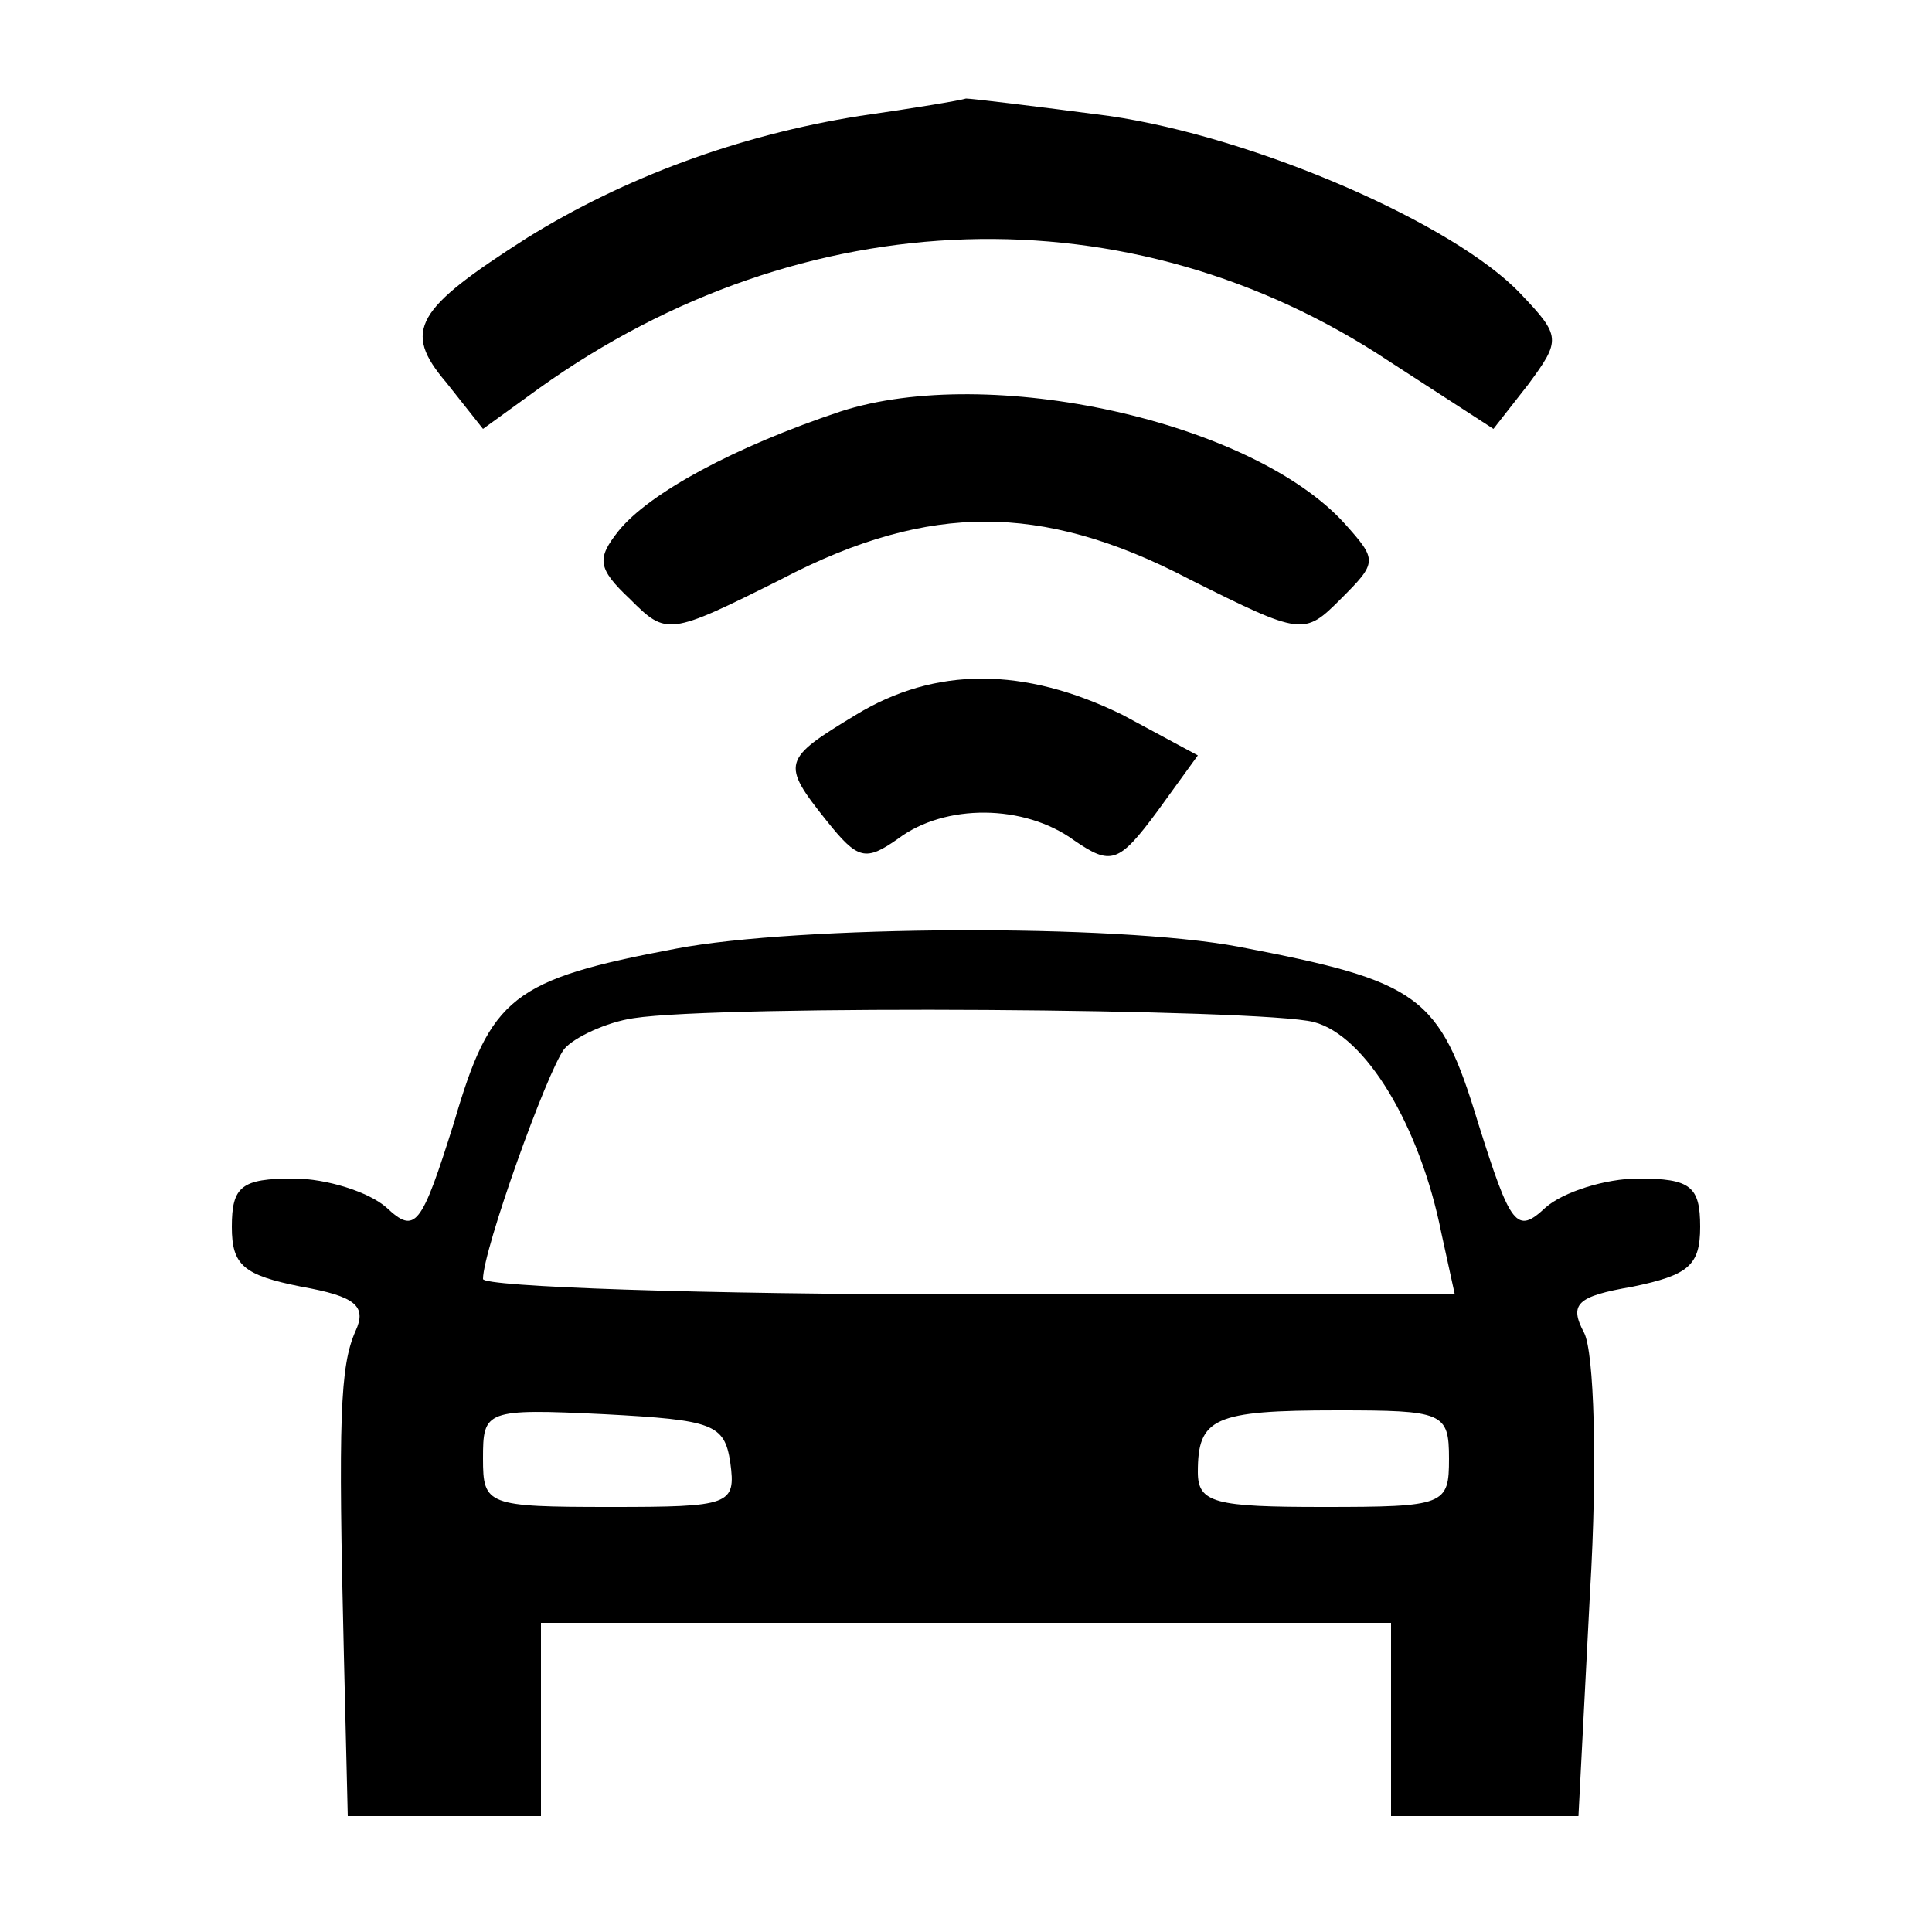
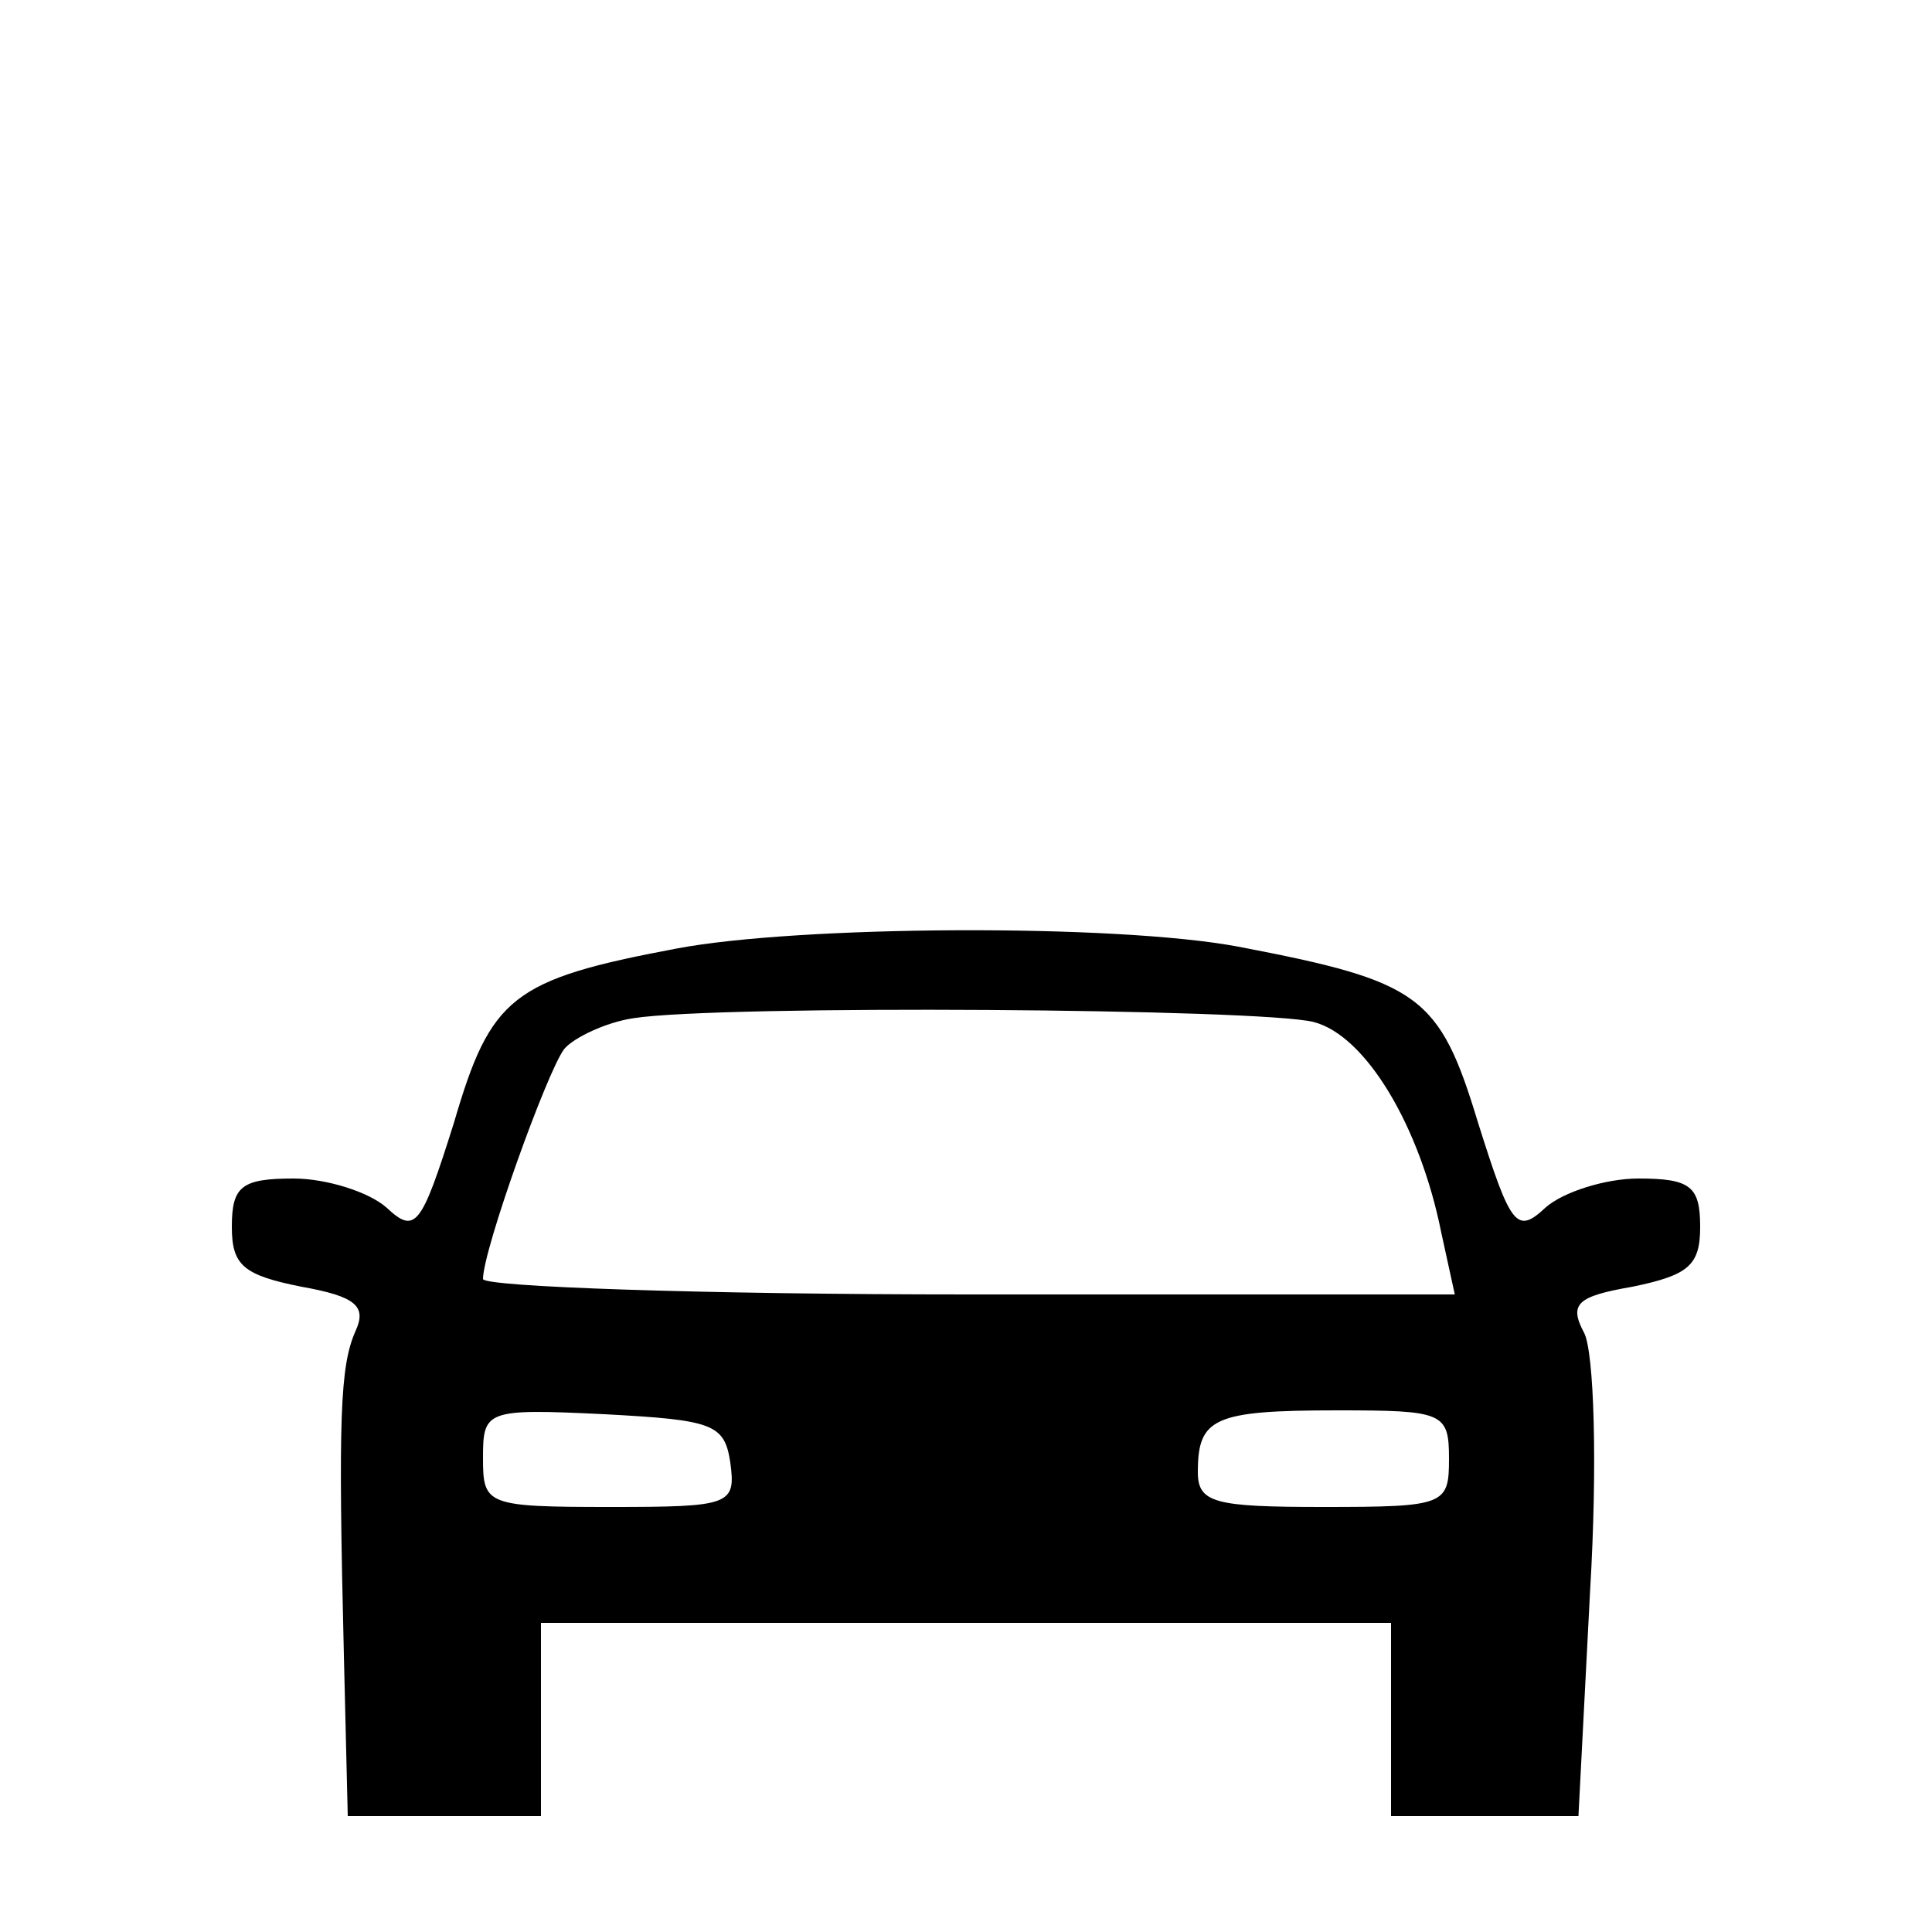
<svg xmlns="http://www.w3.org/2000/svg" version="1.0" width="100pt" height="100pt" viewBox="0 0 100 100" preserveAspectRatio="xMidYMid meet">
  <g transform="translate(0,100) scale(0.1,-0.1)" fill="#000000" stroke="none">
-     <path d="M445 940 c-63 -10 -122 -32 -172 -63 -58 -37 -65 -48 -42 -75 l19 -24 29 21 c137 98 306 103 440 14 l54 -35 18 23 c17 23 17 25 -4 47 -34 36 -137 81 -213 92 -38 5 -71 9 -74 9 -3 -1 -27 -5 -55 -9z" />
-     <path d="M435 787 c-54 -18 -99 -42 -115 -62 -11 -14 -11 -19 6 -35 19 -19 20 -19 78 10 40 21 74 30 106 30 32 0 66 -9 106 -30 58 -29 59 -29 78 -10 19 19 19 20 2 39 -48 53 -184 83 -261 58z" />
-     <path d="M443 630 c-38 -23 -39 -25 -15 -55 16 -20 20 -21 37 -9 24 18 65 18 91 -1 19 -13 23 -12 43 15 l21 29 -39 21 c-51 25 -97 25 -138 0z" />
    <path d="M350 509 c-85 -16 -96 -25 -115 -90 -17 -54 -20 -58 -35 -44 -9 8 -31 15 -48 15 -27 0 -32 -4 -32 -25 0 -20 6 -25 36 -31 28 -5 34 -10 28 -23 -8 -18 -9 -45 -6 -168 l2 -83 50 0 50 0 0 50 0 50 220 0 220 0 0 -50 0 -50 48 0 49 0 6 116 c4 67 2 124 -3 134 -8 15 -4 19 25 24 29 6 35 11 35 31 0 21 -5 25 -32 25 -17 0 -39 -7 -48 -15 -15 -14 -18 -10 -35 44 -20 66 -30 73 -124 91 -64 12 -228 11 -291 -1z m330 -38 c27 -7 55 -54 66 -109 l7 -32 -252 0 c-138 0 -251 4 -251 8 0 15 33 107 42 119 5 6 22 14 36 16 45 7 325 5 352 -2z m-302 -228 c3 -22 0 -23 -62 -23 -64 0 -66 1 -66 25 0 25 1 26 63 23 56 -3 62 -5 65 -25z m372 2 c0 -24 -2 -25 -65 -25 -56 0 -65 2 -65 18 0 28 8 32 72 32 55 0 58 -1 58 -25z" />
  </g>
</svg>